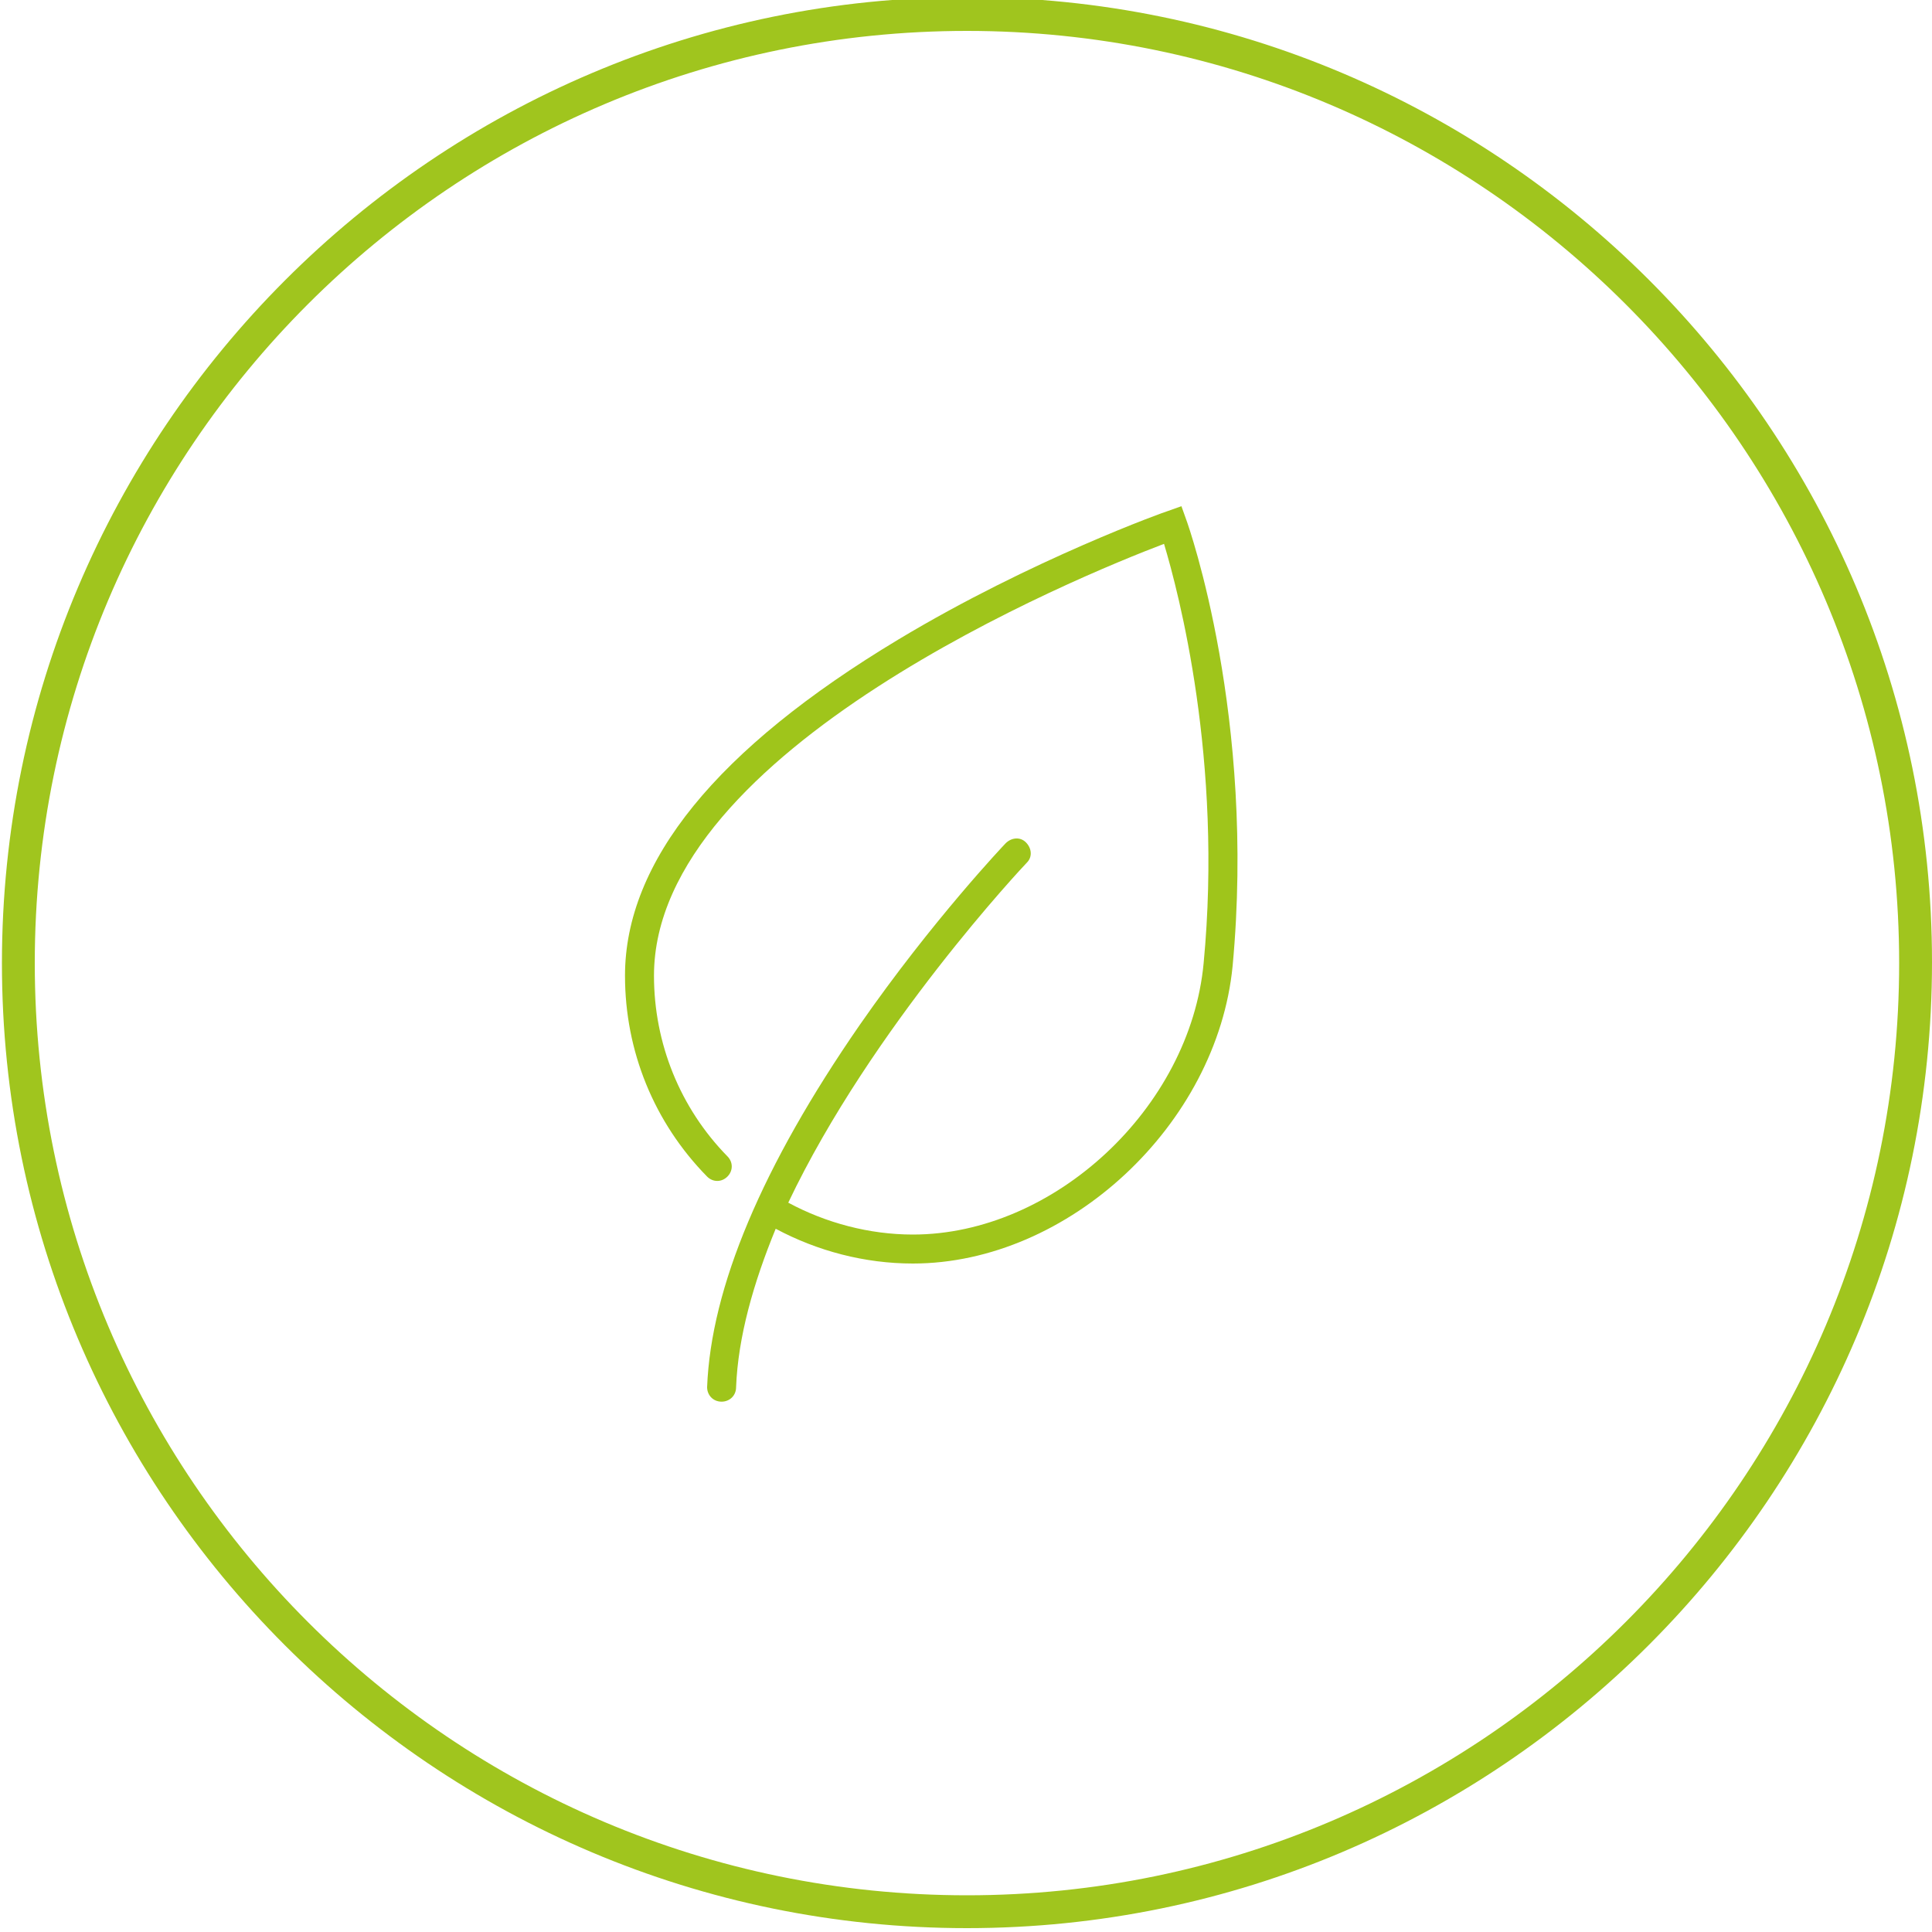
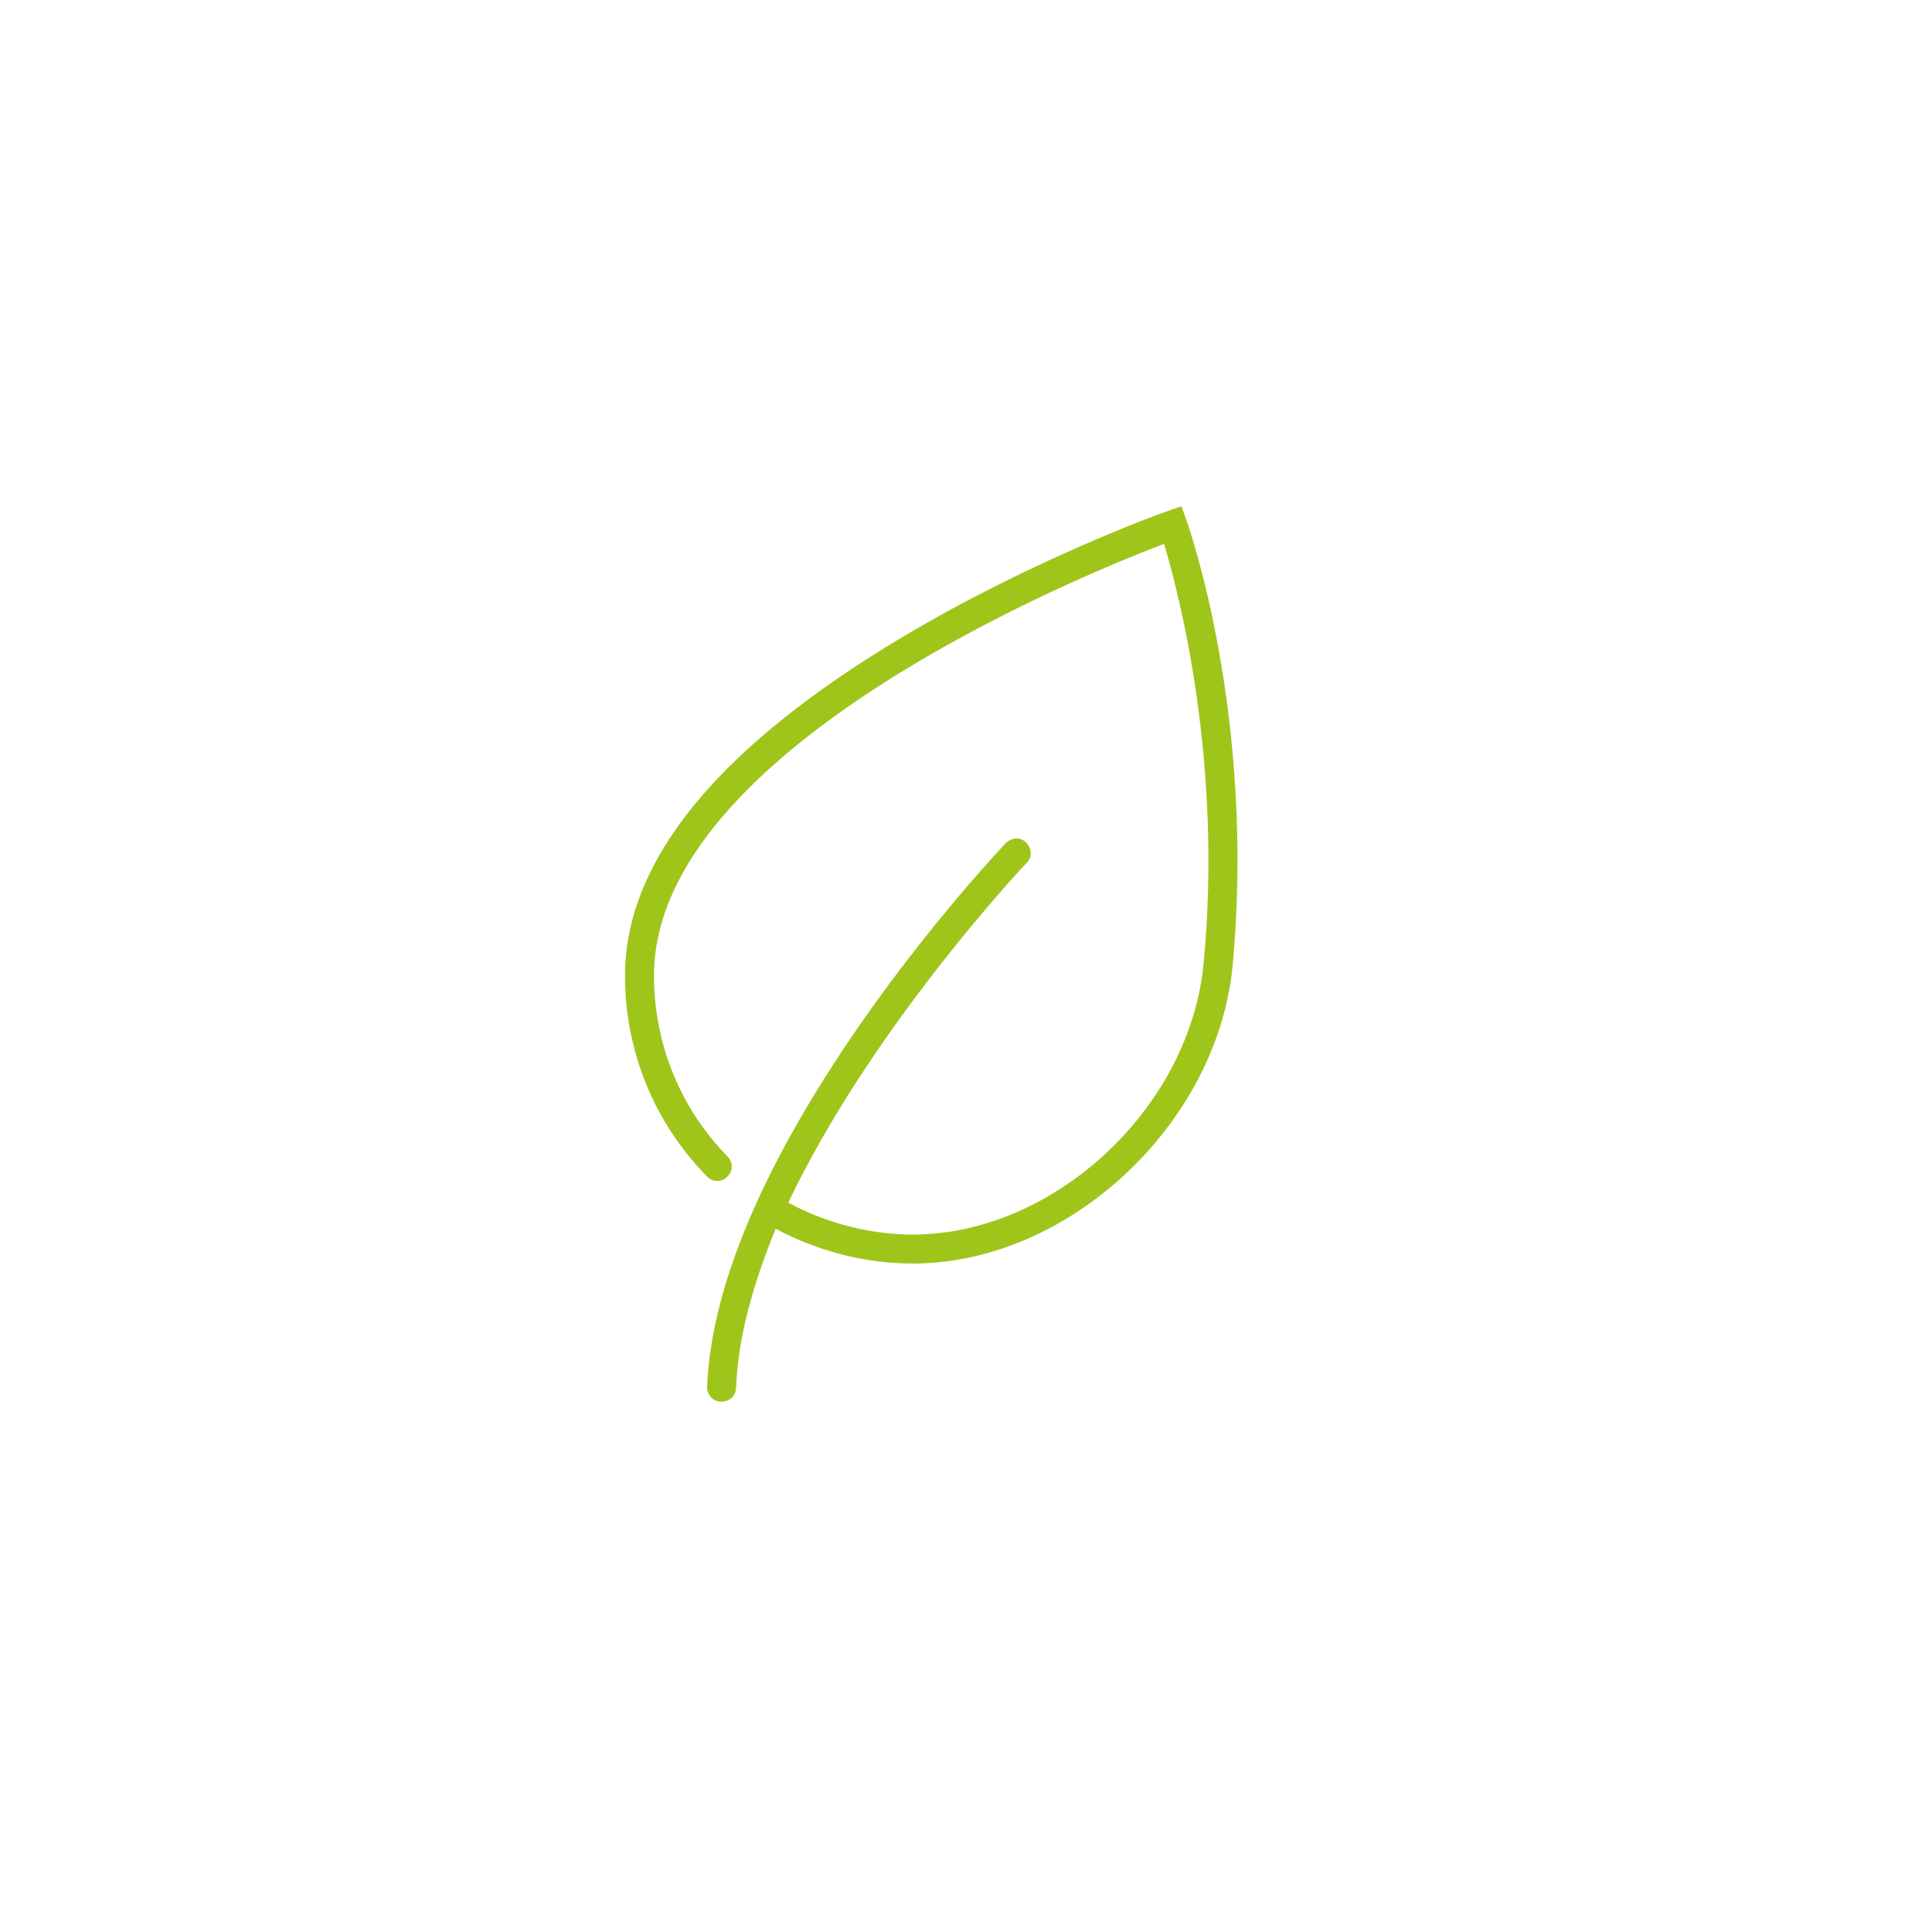
<svg xmlns="http://www.w3.org/2000/svg" version="1.1" id="Ebene_1" x="0px" y="0px" viewBox="0 0 200 200" style="enable-background:new 0 0 200 200;" xml:space="preserve">
  <style type="text/css">
	.st0{fill:#A0C51E;}
	.st1{fill:#9FC51B;}
</style>
-   <path class="st0" d="M100.1,199.6c-55.1,0-99.9-44.8-99.9-99.9S45-0.3,100.1-0.3S200,44.5,200,99.6S155.2,199.6,100.1,199.6z   M100.1,3.2C46.9,3.2,3.6,46.4,3.6,99.7s43.3,96.5,96.5,96.5s96.5-43.3,96.5-96.5S153.3,3.2,100.1,3.2z" />
  <path class="st1" d="M122.8,53.8l-0.5-1.4l-1.4,0.5c-0.1,0-14.1,5-27.9,13.3c-18.8,11.3-28.3,23-28.3,34.8c0,7.8,3,15.2,8.5,20.8  c0.6,0.6,1.5,0.6,2.1,0c0.6-0.6,0.6-1.5,0-2.1c-4.9-5-7.6-11.7-7.6-18.7c0-23.4,44.1-41.4,52.8-44.7c1.5,5,6.1,22.4,4.1,43.4  c-1.4,15-15.5,28.1-30.1,28.1c-4.5,0-9-1.2-12.9-3.3c8.6-18.1,24.4-34.9,24.7-35.2c0.6-0.6,0.5-1.5-0.1-2.1  c-0.6-0.6-1.5-0.5-2.1,0.1c-0.1,0.1-7.6,8-15.1,18.8c-10.1,14.6-15.4,27.2-15.8,37.5c0,0.8,0.6,1.5,1.5,1.5c0,0,0,0,0,0  c0.8,0,1.5-0.6,1.5-1.5c0.2-5.2,1.8-10.8,4.1-16.4c4.3,2.3,9.2,3.6,14.2,3.6c16.1,0,31.5-14.4,33.1-30.8  C130,74.3,123.1,54.6,122.8,53.8z" />
</svg>